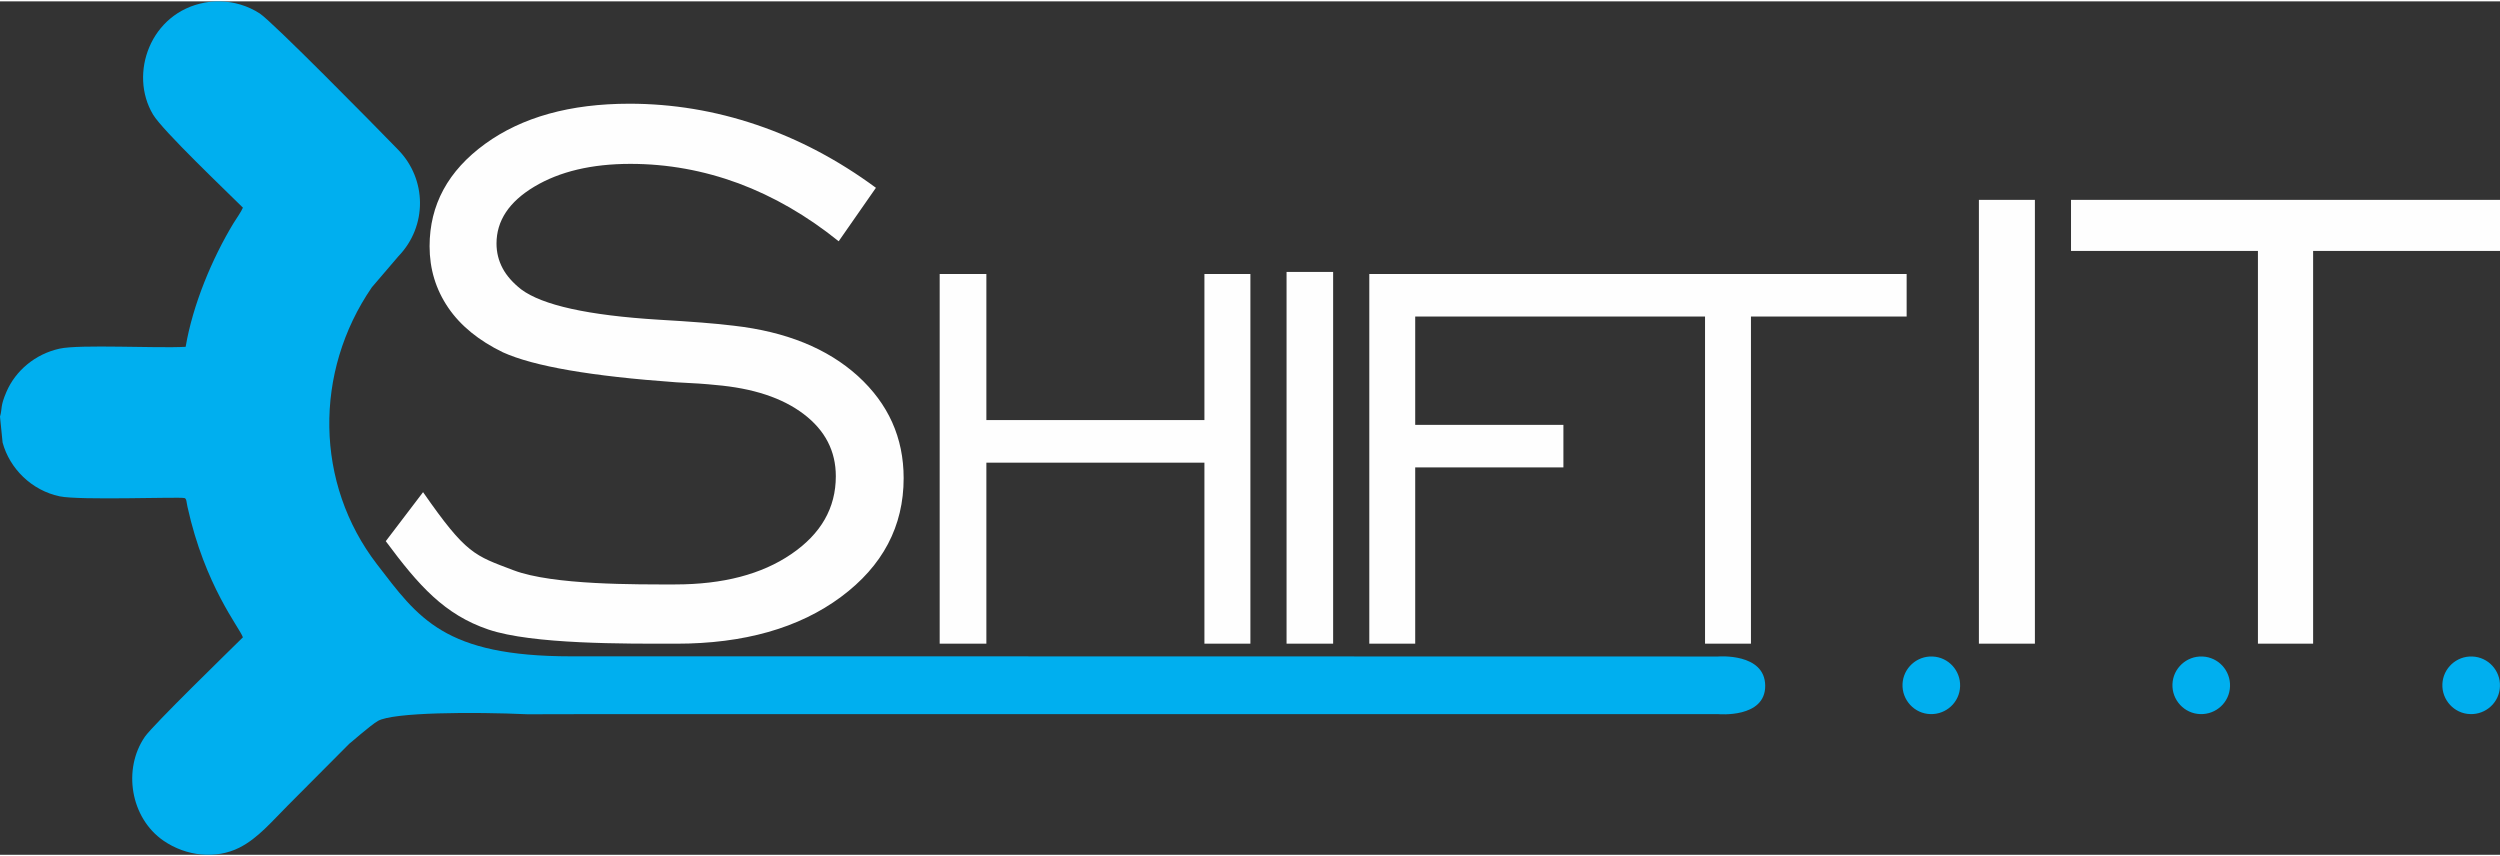
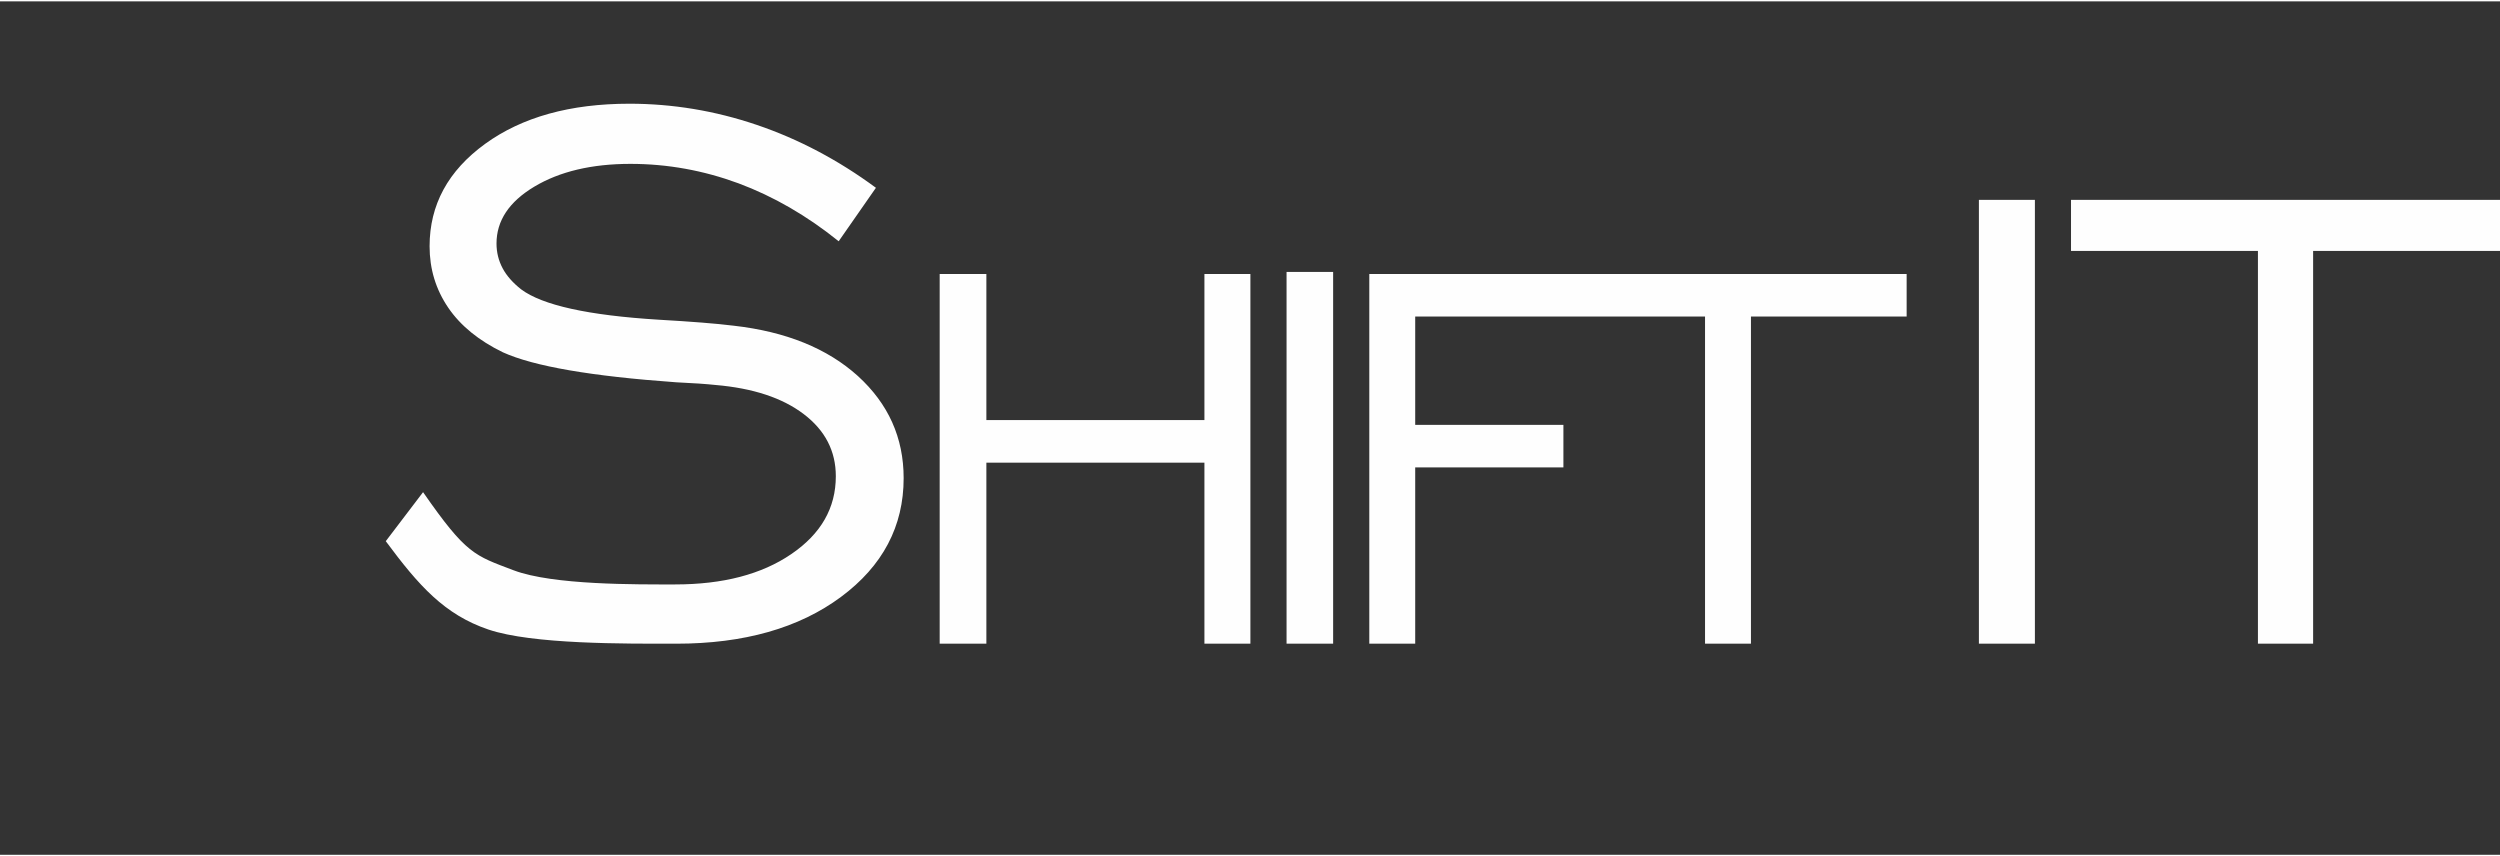
<svg xmlns="http://www.w3.org/2000/svg" xmlns:ns1="http://sodipodi.sourceforge.net/DTD/sodipodi-0.dtd" xmlns:ns2="http://www.inkscape.org/namespaces/inkscape" xml:space="preserve" width="146px" height="50px" version="1.1" style="shape-rendering:geometricPrecision; text-rendering:geometricPrecision; image-rendering:optimizeQuality; fill-rule:evenodd; clip-rule:evenodd" viewBox="0 0 51967000 17740000" id="svg31" ns1:docname="logo_shift_it.svg" ns2:version="0.92.4 (5da689c313, 2019-01-14)">
  <rect x="0" y="0" width="51967000" height="17740000" fill="#333333" stroke="none" />
  <ns1:namedview pagecolor="#ffffff" bordercolor="#666666" borderopacity="1" objecttolerance="10" gridtolerance="10" guidetolerance="10" ns2:pageopacity="0" ns2:pageshadow="2" ns2:window-width="1920" ns2:window-height="1001" id="namedview33" showgrid="false" ns2:pagecheckerboard="true" ns2:zoom="6.5342466" ns2:cx="72.539202" ns2:cy="22.579197" ns2:window-x="-9" ns2:window-y="-9" ns2:window-maximized="1" ns2:current-layer="svg31" />
  <defs id="defs4">
    <style type="text/css" id="style2">
   
    .fil1 {fill:#00AFEF}
    .fil0 {fill:#FEFEFE;fill-rule:nonzero}
   
  </style>
  </defs>
  <path style="fill:#fefefe;fill-rule:nonzero;stroke-width:0" d="M 36.754 6.057 C 33.304 6.057 30.494 6.836 28.336 8.398 C 26.167 9.972 25.088 11.962 25.088 14.381 C 25.088 15.713 25.45 16.9 26.178 17.971 C 26.903 19.033 27.974 19.897 29.367 20.574 C 31.174 21.395 34.54 21.972 39.49 22.326 C 40.485 22.371 41.249 22.426 41.777 22.482 C 43.974 22.668 45.694 23.236 46.941 24.186 C 48.189 25.135 48.812 26.343 48.812 27.812 C 48.812 29.664 47.947 31.18 46.205 32.363 C 44.477 33.543 42.215 34.131 39.434 34.131 C 37.183 34.131 32.294 34.176 29.996 33.305 C 27.701 32.434 27.236 32.378 24.707 28.742 L 22.529 31.605 C 24.459 34.207 25.957 35.895 28.527 36.766 C 31.101 37.634 36.495 37.592 39.49 37.592 C 43.452 37.592 46.662 36.678 49.109 34.863 C 51.554 33.051 52.773 30.733 52.773 27.924 C 52.773 25.561 51.879 23.581 50.104 21.963 C 48.317 20.345 45.899 19.367 42.848 19.021 C 41.817 18.892 40.345 18.779 38.457 18.67 C 34.347 18.417 31.674 17.822 30.438 16.9 C 29.954 16.521 29.582 16.102 29.352 15.664 C 29.118 15.226 28.996 14.742 28.996 14.223 C 28.996 12.891 29.729 11.785 31.201 10.902 C 32.679 10.017 34.551 9.57 36.818 9.57 C 38.979 9.57 41.08 9.952 43.125 10.705 C 45.173 11.469 47.119 12.592 48.979 14.09 L 51.154 10.967 C 48.96 9.349 46.635 8.12 44.188 7.291 C 41.74 6.462 39.266 6.057 36.754 6.057 z M 115.568 11.674 L 115.568 37.592 L 118.838 37.592 L 118.838 11.674 L 115.568 11.674 z M 120.947 11.674 L 120.947 14.656 L 131.863 14.656 L 131.863 37.592 L 135.086 37.592 L 135.086 14.656 L 146 14.656 L 146 11.674 L 120.947 11.674 z M 75.135 15.881 L 75.135 37.592 L 77.855 37.592 L 77.855 15.881 L 75.135 15.881 z M 54.877 16.002 L 54.877 37.592 L 57.604 37.592 L 57.604 27.018 L 70.338 27.018 L 70.338 37.592 L 73.023 37.592 L 73.023 16.002 L 70.338 16.002 L 70.338 24.533 L 57.604 24.533 L 57.604 16.002 L 54.877 16.002 z M 79.967 16.002 L 79.967 37.592 L 82.648 37.592 L 82.648 27.295 L 91.303 27.295 L 91.303 24.812 L 82.648 24.812 L 82.648 18.484 L 96.949 18.484 L 99.574 18.484 L 99.574 37.592 L 102.256 37.592 L 102.256 18.484 L 111.348 18.484 L 111.348 16.002 L 96.949 16.002 L 79.967 16.002 z " transform="matrix(355938.36,0,0,355938.36,0,-28458.904)" id="polygon7" />
-   <path style="fill:#00afef;stroke-width:0" d="M 12.809 0.08 C 12.527 0.077 12.245 0.1 11.963 0.152 C 8.788 0.731 7.507 4.3 8.939 6.693 C 9.501 7.632 13.261 11.205 14.186 12.127 C 14.087 12.369 13.792 12.779 13.635 13.037 C 12.373 15.122 11.255 17.815 10.842 20.254 C 9.159 20.349 4.658 20.1 3.479 20.361 C 2.04 20.679 0.9 21.664 0.377 22.881 C -0.002 23.763 0.149 23.807 0 24.332 L 0.152 25.846 C 0.565 27.363 1.841 28.638 3.484 28.986 C 4.656 29.231 10.446 29.007 10.77 29.086 C 10.904 29.117 10.887 29.33 10.949 29.6 C 11.969 34.227 13.992 36.654 14.186 37.219 C 13.402 37.997 8.946 42.329 8.463 43.023 C 7.156 44.914 7.617 47.76 9.541 49.092 C 10.878 50.016 12.62 50.187 13.977 49.504 C 15.064 48.959 15.888 47.957 16.832 47.016 L 20.396 43.436 C 20.411 43.441 21.616 42.368 22.068 42.104 C 22.953 41.592 27.636 41.57 30.816 41.713 L 34.645 41.705 L 100.338 41.705 C 100.338 41.705 103.105 41.966 103.088 40.041 C 103.068 38.114 100.338 38.34 100.338 38.34 L 41.242 38.328 L 33.359 38.33 C 25.928 38.33 24.434 36.098 22.018 32.957 C 18.391 28.243 18.317 21.728 21.717 16.777 L 23.273 14.959 C 24.959 13.209 24.934 10.484 23.268 8.762 C 21.852 7.301 15.904 1.263 15.168 0.785 C 14.477 0.338 13.653 0.089 12.809 0.08 z M 112.678 38.342 C 111.79 38.398 111.05 39.168 111.109 40.129 C 111.166 41.022 111.94 41.772 112.912 41.699 C 113.8 41.635 114.534 40.872 114.467 39.902 C 114.405 39.015 113.644 38.283 112.678 38.342 z M 128.441 38.342 C 127.554 38.398 126.814 39.168 126.873 40.129 C 126.929 41.022 127.706 41.772 128.678 41.699 C 129.566 41.635 130.298 40.872 130.23 39.902 C 130.169 39.015 129.408 38.283 128.441 38.342 z M 144.205 38.342 C 143.317 38.398 142.578 39.168 142.637 40.129 C 142.693 41.022 143.469 41.772 144.441 41.699 C 145.329 41.635 146.062 40.872 145.994 39.902 C 145.932 39.015 145.172 38.283 144.205 38.342 z " id="path21" transform="matrix(355938.36,0,0,355938.36,0,-28458.904)" />
</svg>